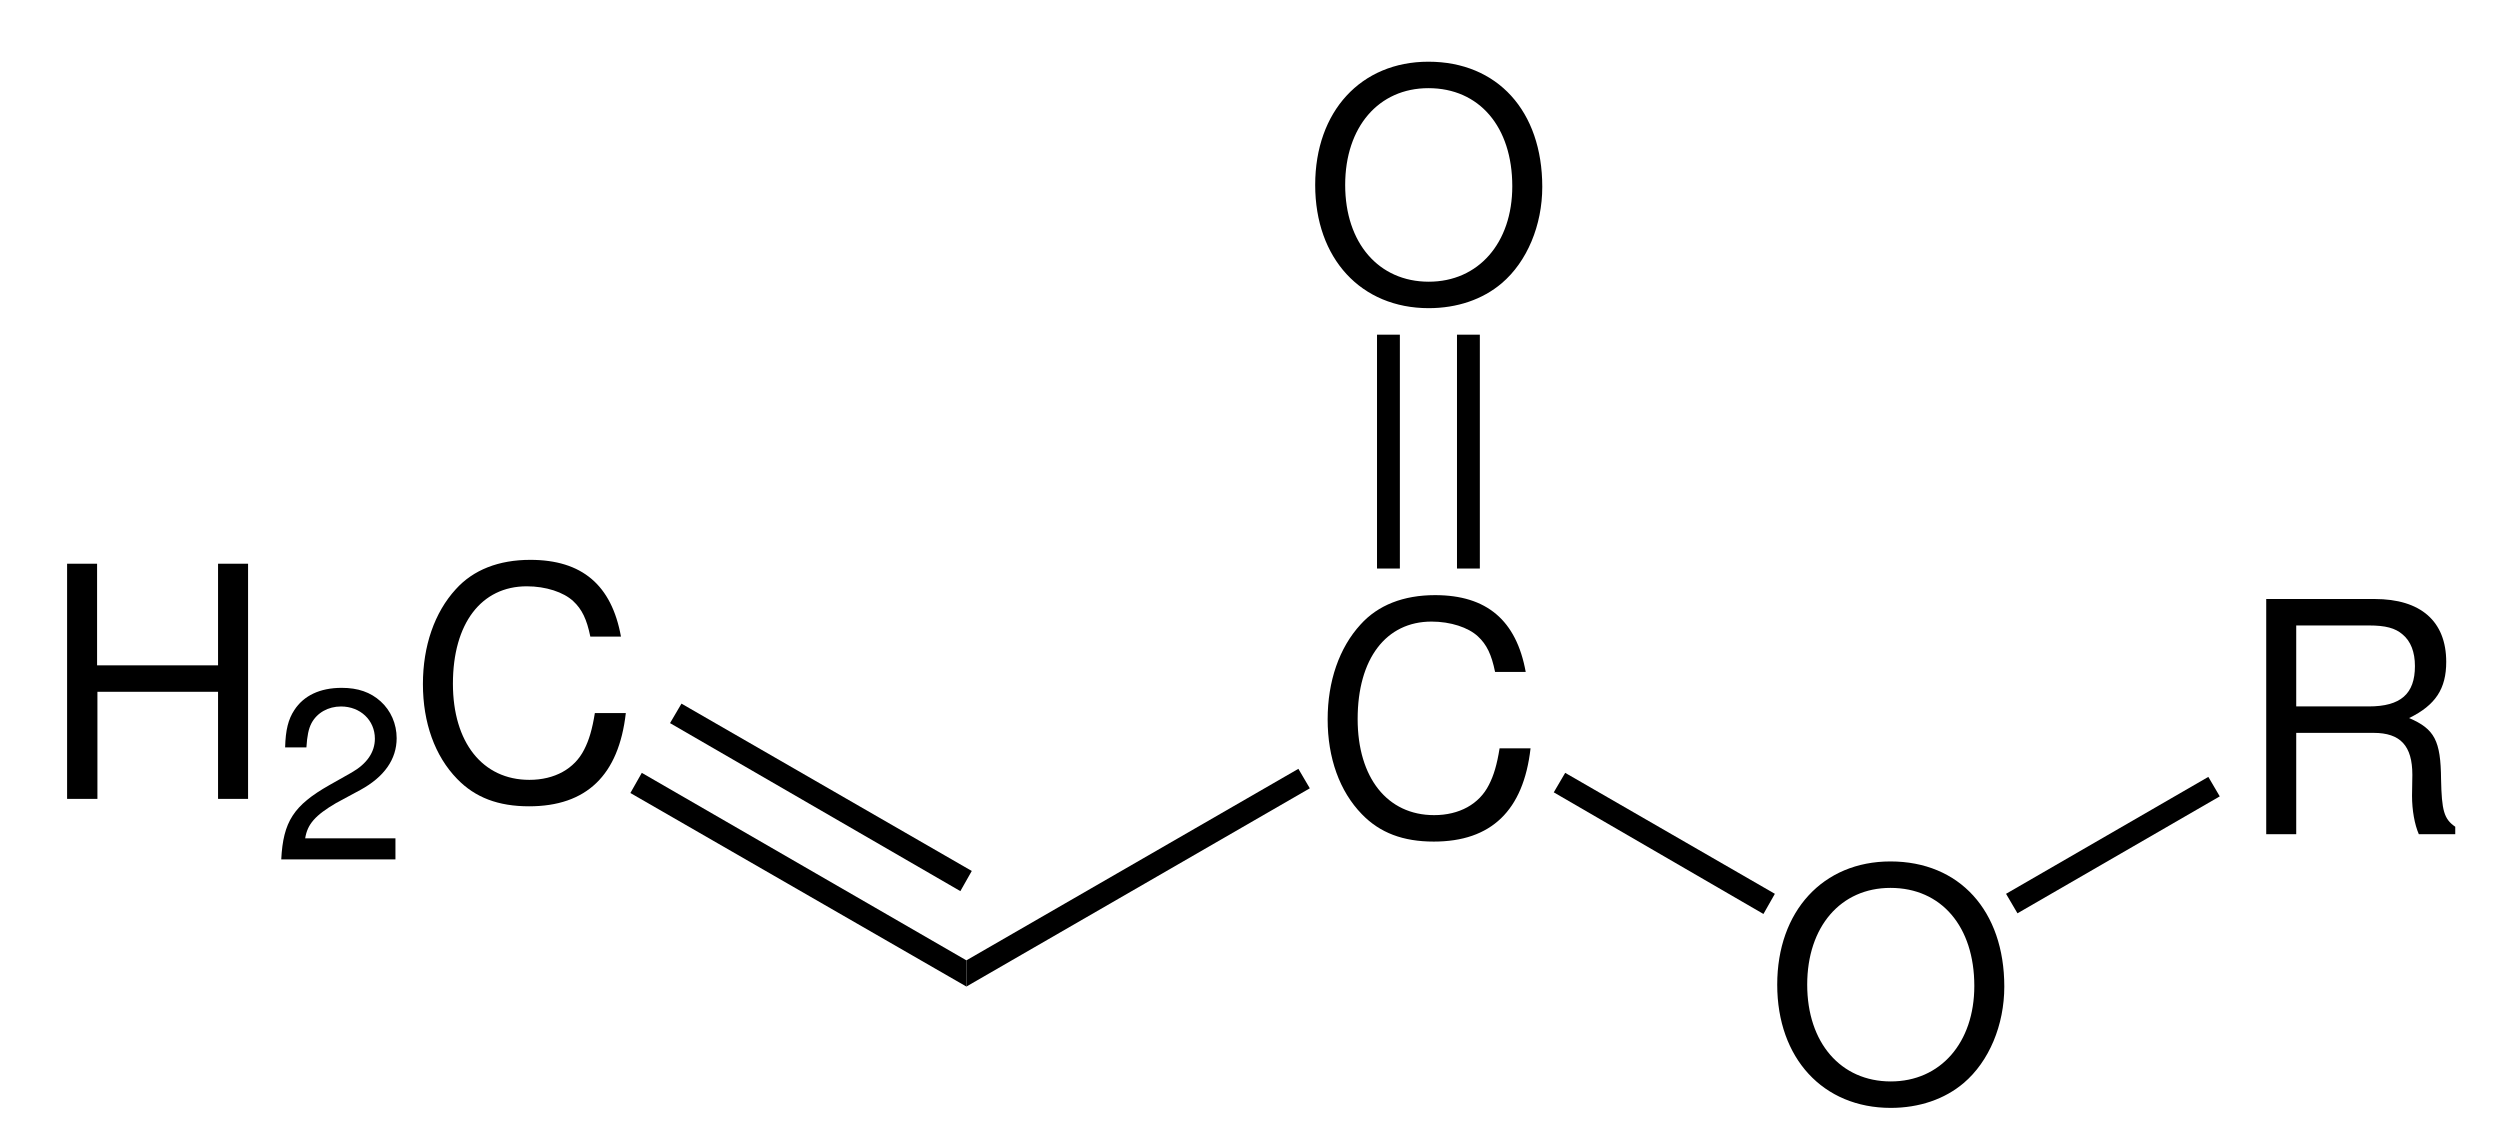
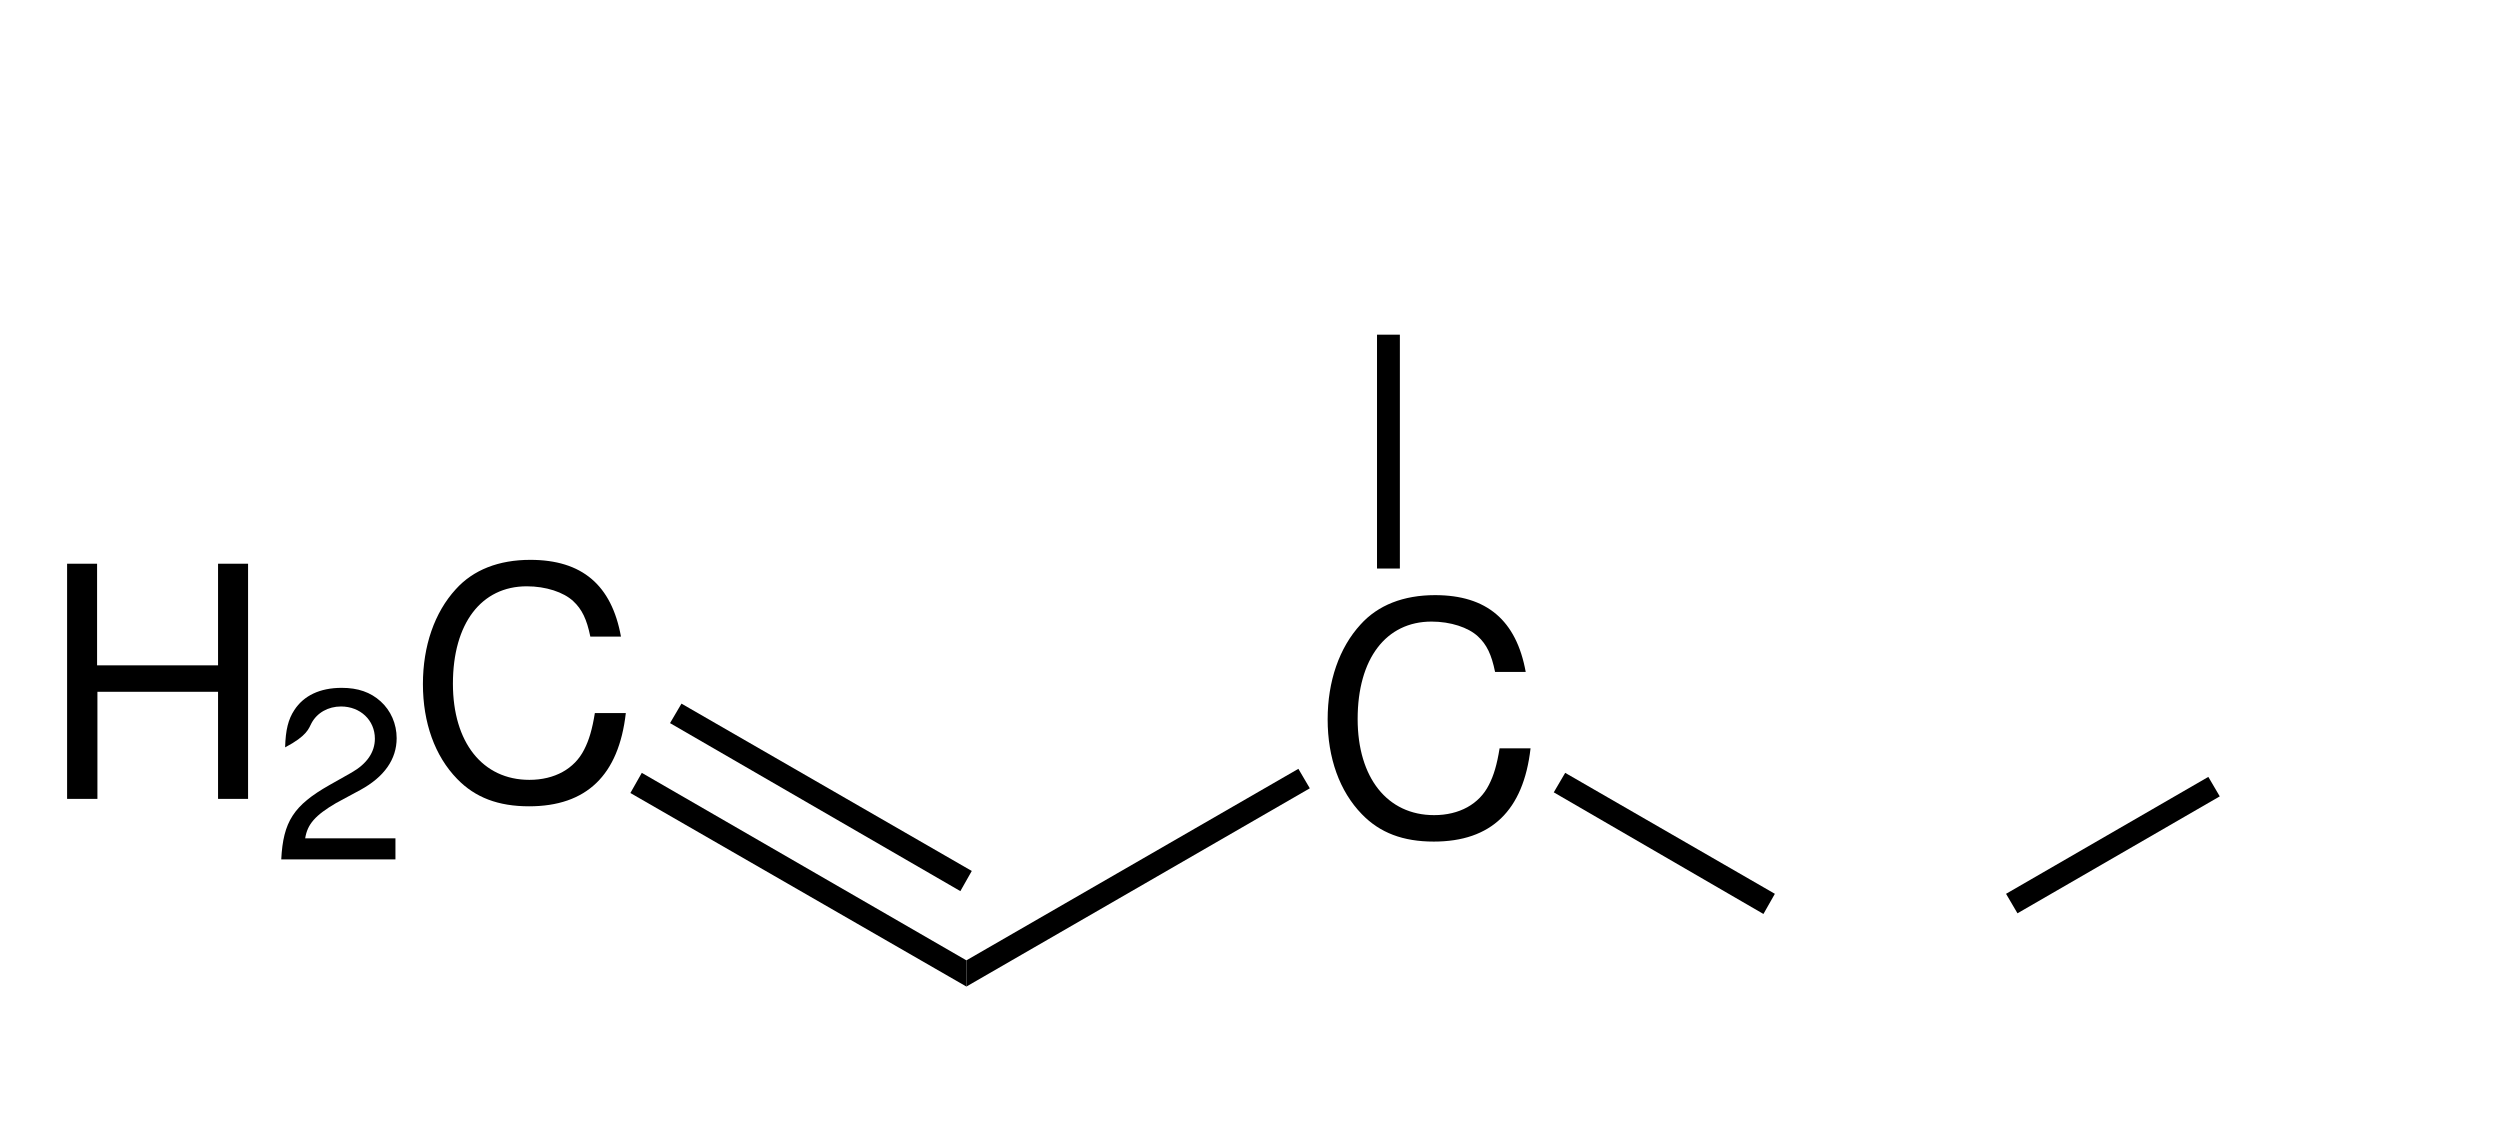
<svg xmlns="http://www.w3.org/2000/svg" width="186pt" version="1.1" height="85pt" viewBox="0 0 186 85">
  <defs>
    <clipPath id="Clip0">
      <path d="M0 0 L186 0 L186 85 L0 85 L0 0 Z" transform="translate(0, 0)" />
    </clipPath>
  </defs>
  <g id="Hintergrund">
    <g id="Gruppe1" clip-path="url(#Clip0)">
-       <path style="fill:#000000; fill-rule:evenodd;stroke:none;" d="M2.232 9.96 L7.992 9.96 C9.984 9.96 10.872 10.92 10.872 13.08 L10.848 14.64 C10.848 15.72 11.04 16.776 11.352 17.496 L14.064 17.496 L14.064 16.944 C13.224 16.368 13.056 15.744 13.008 13.416 C12.984 10.536 12.528 9.672 10.632 8.857 C12.6 7.896 13.392 6.672 13.392 4.68 C13.392 1.656 11.496 0 8.064 0 L0 0 L0 17.496 L2.232 17.496 L2.232 9.96 Z M2.232 7.992 L2.232 1.968 L7.632 1.968 C8.88 1.968 9.6 2.16 10.152 2.641 C10.752 3.144 11.064 3.937 11.064 4.992 C11.064 7.056 10.008 7.992 7.632 7.992 L2.232 7.992 Z" transform="translate(168.607, 44.566)" />
-       <path style="fill:#000000; fill-rule:evenodd;stroke:none;" d="M8.423 0 C3.408 0 0 3.696 0 9.168 C0 14.641 3.408 18.336 8.448 18.336 C10.559 18.336 12.456 17.689 13.872 16.488 C15.767 14.88 16.895 12.168 16.895 9.312 C16.895 3.672 13.559 0 8.423 0 Z M8.423 1.968 C12.215 1.968 14.664 4.849 14.664 9.265 C14.664 13.488 12.143 16.368 8.448 16.368 C4.727 16.368 2.231 13.488 2.231 9.168 C2.231 4.849 4.727 1.968 8.423 1.968 Z" transform="translate(132.225, 64.091)" />
      <path style="fill:#000000; fill-rule:nonzero;stroke:none;" d="M0.85 10.15 L0 8.7 L15.05 0 L15.9 1.45 L0.85 10.15 Z" transform="translate(149.25, 57.8)" />
      <path style="fill:#000000; fill-rule:evenodd;stroke:none;" d="M14.736 5.712 C14.04 1.872 11.832 0 7.992 0 C5.64 0 3.744 0.744 2.448 2.185 C0.863 3.912 0 6.408 0 9.24 C0 12.12 0.888 14.592 2.544 16.296 C3.888 17.689 5.616 18.336 7.896 18.336 C12.168 18.336 14.568 16.032 15.096 11.4 L12.792 11.4 C12.6 12.601 12.36 13.416 12 14.112 C11.28 15.552 9.792 16.368 7.92 16.368 C4.44 16.368 2.232 13.584 2.232 9.216 C2.232 4.729 4.344 1.968 7.728 1.968 C9.144 1.968 10.464 2.4 11.184 3.072 C11.832 3.672 12.192 4.416 12.456 5.712 L14.736 5.712 Z" transform="translate(98.777, 44.278)" />
      <path style="fill:#000000; fill-rule:nonzero;stroke:none;" d="M0 1.45 L0.85 0 L16.45 9 L15.6 10.5 L0 1.45 Z" transform="translate(115.6, 57.5)" />
      <path style="fill:#000000; fill-rule:nonzero;stroke:none;" d="M0 16.2 L0 14.25 L24.699 0 L25.55 1.45 L0 16.2 Z" transform="translate(71.9, 57.2)" />
-       <path style="fill:#000000; fill-rule:evenodd;stroke:none;" d="M8.423 0 C3.408 0 0 3.696 0 9.168 C0 14.641 3.408 18.336 8.448 18.336 C10.559 18.336 12.456 17.689 13.872 16.488 C15.767 14.88 16.895 12.168 16.895 9.312 C16.895 3.672 13.559 0 8.423 0 Z M8.423 1.968 C12.215 1.968 14.664 4.849 14.664 9.265 C14.664 13.488 12.143 16.368 8.448 16.368 C4.727 16.368 2.231 13.488 2.231 9.168 C2.231 4.849 4.727 1.968 8.423 1.968 Z" transform="translate(97.85, 4.591)" />
      <path style="fill:#000000; fill-rule:nonzero;stroke:none;" d="M0 0 L1.7 0 L1.7 17.399 L0 17.399 L0 0 Z" transform="translate(102.45, 24.9)" />
-       <path style="fill:#000000; fill-rule:nonzero;stroke:none;" d="M0 0 L1.7 0 L1.7 17.399 L0 17.399 L0 0 Z" transform="translate(108.4, 24.9)" />
      <path style="fill:#000000; fill-rule:evenodd;stroke:none;" d="M11.231 9.528 L11.231 17.496 L13.464 17.496 L13.464 0 L11.231 0 L11.231 7.561 L2.231 7.561 L2.231 0 L0 0 L0 17.496 L2.256 17.496 L2.256 9.528 L11.231 9.528 Z" transform="translate(4.992, 41.941)" />
-       <path style="fill:#000000; fill-rule:evenodd;stroke:none;" d="M8.496 11.195 L1.781 11.195 C1.943 10.151 2.519 9.485 4.086 8.567 L5.886 7.596 C7.668 6.624 8.586 5.31 8.586 3.744 C8.586 2.682 8.153 1.691 7.397 1.008 C6.642 0.324 5.706 0 4.5 0 C2.88 0 1.674 0.576 0.972 1.655 C0.521 2.34 0.323 3.132 0.288 4.428 L1.872 4.428 C1.926 3.563 2.034 3.042 2.25 2.628 C2.664 1.853 3.491 1.386 4.445 1.386 C5.886 1.386 6.966 2.412 6.966 3.779 C6.966 4.788 6.372 5.651 5.237 6.3 L3.582 7.235 C0.918 8.748 0.144 9.954 0 12.762 L8.496 12.762 L8.496 11.195 Z" transform="translate(20.925, 51.176)" />
+       <path style="fill:#000000; fill-rule:evenodd;stroke:none;" d="M8.496 11.195 L1.781 11.195 C1.943 10.151 2.519 9.485 4.086 8.567 L5.886 7.596 C7.668 6.624 8.586 5.31 8.586 3.744 C8.586 2.682 8.153 1.691 7.397 1.008 C6.642 0.324 5.706 0 4.5 0 C2.88 0 1.674 0.576 0.972 1.655 C0.521 2.34 0.323 3.132 0.288 4.428 C1.926 3.563 2.034 3.042 2.25 2.628 C2.664 1.853 3.491 1.386 4.445 1.386 C5.886 1.386 6.966 2.412 6.966 3.779 C6.966 4.788 6.372 5.651 5.237 6.3 L3.582 7.235 C0.918 8.748 0.144 9.954 0 12.762 L8.496 12.762 L8.496 11.195 Z" transform="translate(20.925, 51.176)" />
      <path style="fill:#000000; fill-rule:evenodd;stroke:none;" d="M14.735 5.712 C14.04 1.872 11.832 0 7.991 0 C5.64 0 3.744 0.744 2.447 2.185 C0.863 3.912 0 6.408 0 9.24 C0 12.12 0.888 14.592 2.544 16.296 C3.888 17.689 5.615 18.336 7.896 18.336 C12.168 18.336 14.567 16.032 15.096 11.4 L12.792 11.4 C12.6 12.601 12.359 13.416 12 14.112 C11.279 15.552 9.792 16.368 7.92 16.368 C4.439 16.368 2.232 13.584 2.232 9.216 C2.232 4.729 4.344 1.968 7.728 1.968 C9.144 1.968 10.464 2.4 11.184 3.072 C11.832 3.672 12.191 4.416 12.456 5.712 L14.735 5.712 Z" transform="translate(31.465, 41.653)" />
      <path style="fill:#000000; fill-rule:nonzero;stroke:none;" d="M0 1.5 L0.85 0 L25 13.95 L25 15.9 L0 1.5 Z" transform="translate(46.9, 57.5)" />
      <path style="fill:#000000; fill-rule:nonzero;stroke:none;" d="M0 1.45 L0.851 0 L22.45 12.45 L21.601 13.95 L0 1.45 Z" transform="translate(49.85, 52.35)" />
    </g>
  </g>
</svg>